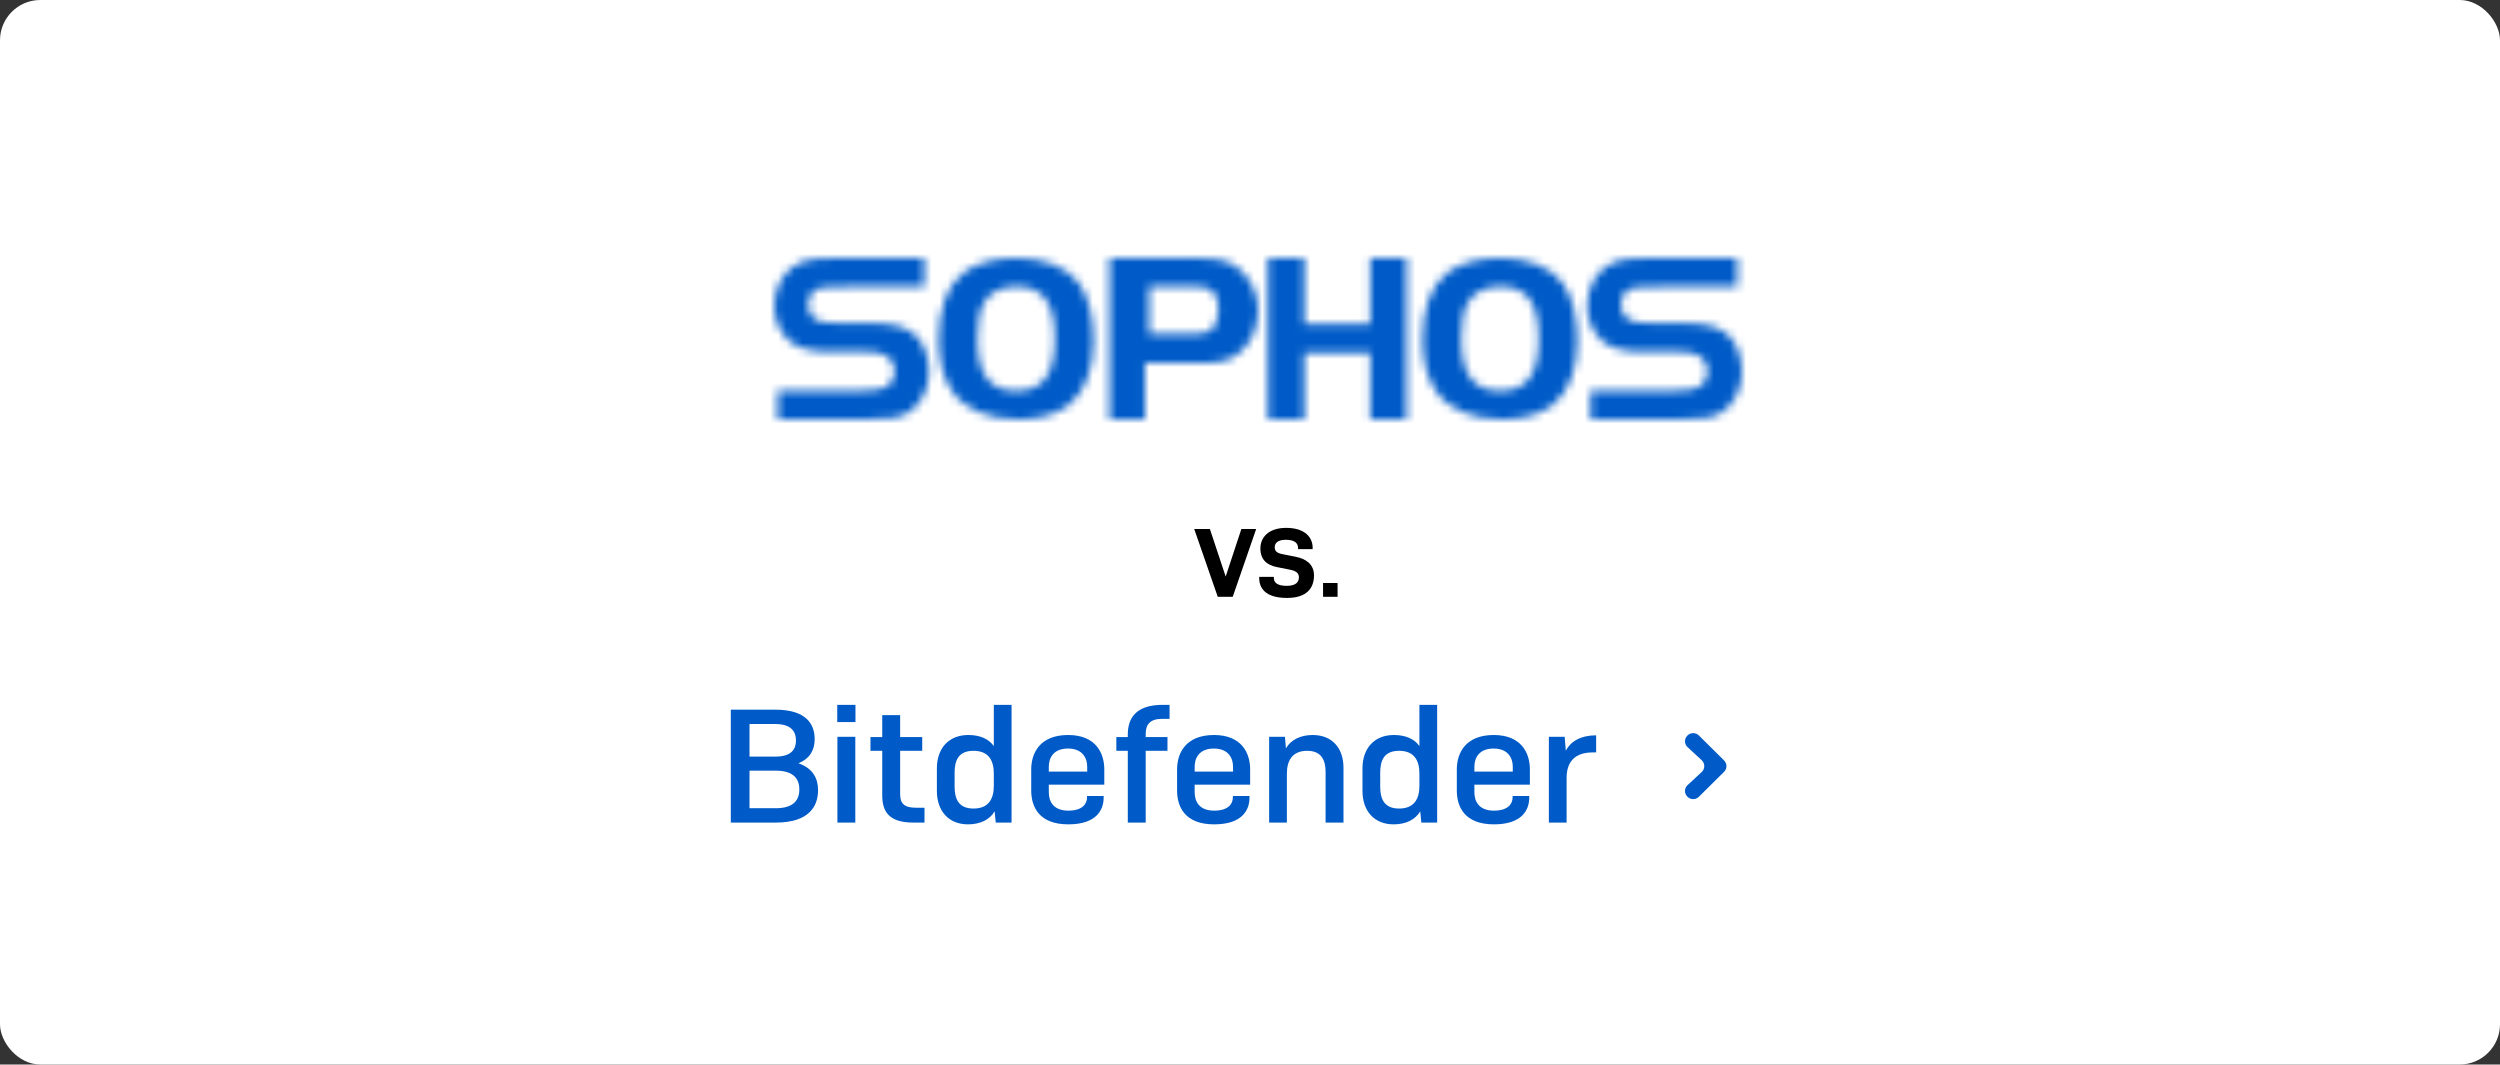
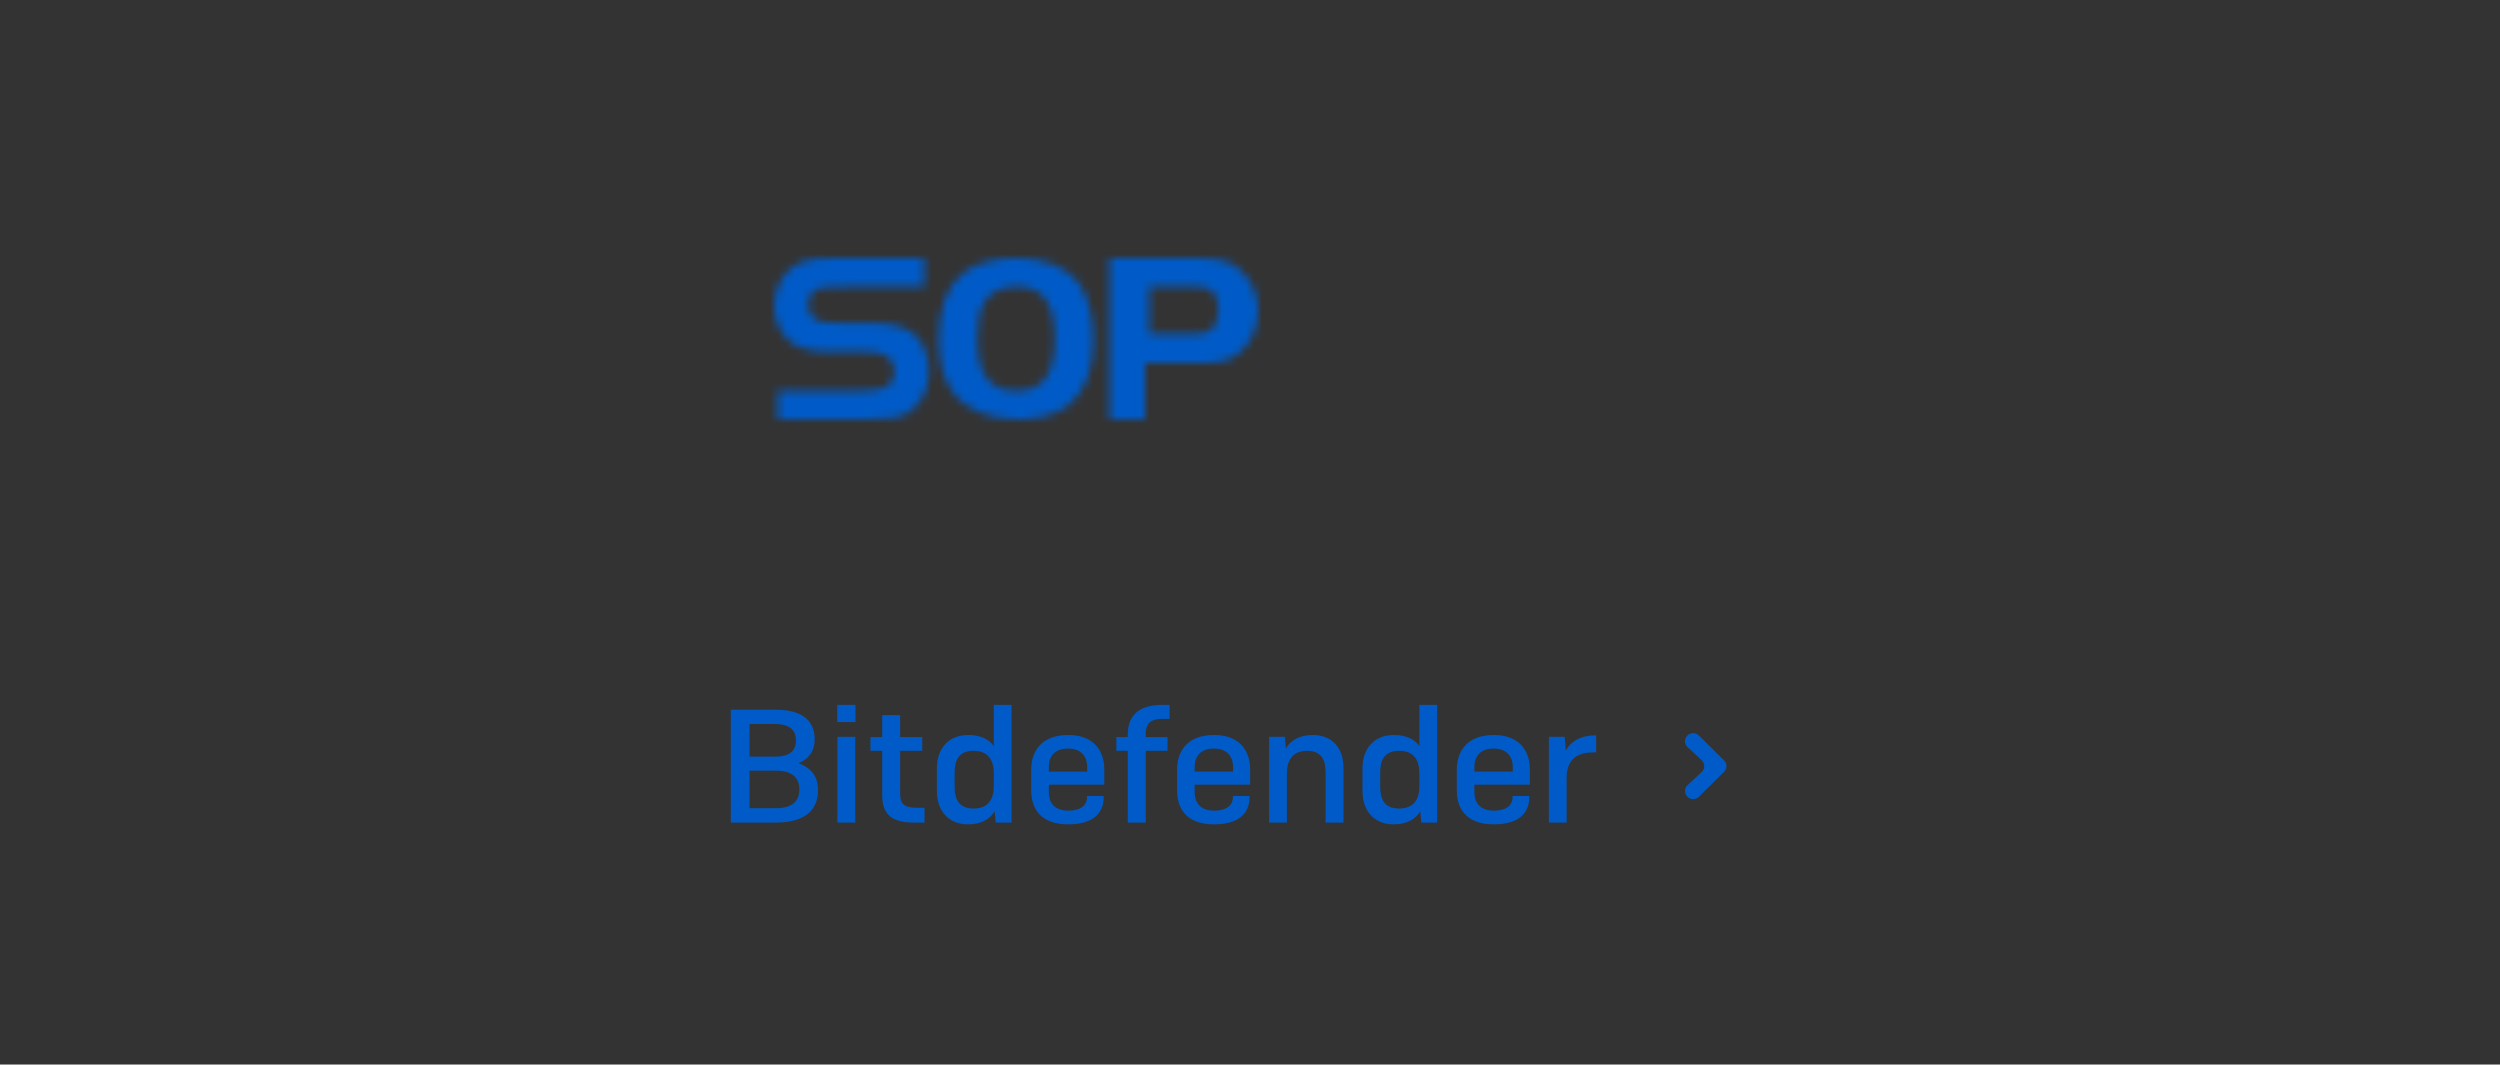
<svg xmlns="http://www.w3.org/2000/svg" width="310" height="132" viewBox="0 0 310 132" fill="none">
  <rect x="0" y="0" width="310" height="132" fill="#333333" stroke="none" />
-   <rect width="310" height="132" rx="5" fill="white" />
  <mask id="mask0_2379_1413" style="mask-type:luminance" maskUnits="userSpaceOnUse" x="196" y="32" width="20" height="20">
-     <path fill-rule="evenodd" clip-rule="evenodd" d="M197.235 48.433H207.7C209.326 48.433 210.216 48.283 210.737 47.952C211.381 47.563 211.748 46.902 211.748 46.123C211.748 45.194 211.258 44.385 210.43 43.994C209.999 43.754 209.203 43.634 208.22 43.634H203.853C201.4 43.634 199.806 43.215 198.733 42.316C197.506 41.266 196.8 39.648 196.8 37.906C196.8 35.359 198.241 33.139 200.356 32.421C201.279 32.09 202.349 32 204.744 32H215.409V35.568H205.724C203.792 35.599 203.045 35.599 202.401 35.748C201.542 35.958 201.02 36.737 201.02 37.787C201.02 38.687 201.449 39.406 202.186 39.737C202.799 40.006 203.884 40.066 205.358 40.066H208.638C211.646 40.066 213.271 40.516 214.468 41.715C215.387 42.614 216 44.385 216 46.122C216 48.252 214.987 50.231 213.392 51.191C212.382 51.819 211.092 52 208.055 52H197.235V48.433H197.235Z" fill="white" />
-   </mask>
+     </mask>
  <g mask="url(#mask0_2379_1413)">
    <path fill-rule="evenodd" clip-rule="evenodd" d="M189.657 24.857H223.143V59.143H189.657V24.857Z" fill="#005BC8" />
  </g>
  <mask id="mask1_2379_1413" style="mask-type:luminance" maskUnits="userSpaceOnUse" x="176" y="32" width="20" height="20">
-     <path fill-rule="evenodd" clip-rule="evenodd" d="M182.062 37.453C181.478 38.399 181.2 39.919 181.2 41.958C181.2 46.432 182.699 48.47 186.028 48.47C189.301 48.47 190.8 46.433 190.8 42.015C190.8 37.538 189.33 35.529 186.028 35.529C184.225 35.529 182.81 36.218 182.062 37.453ZM193.733 35.049C194.931 36.646 195.6 39.248 195.6 42.297C195.6 45.757 194.52 48.598 192.595 50.165C191.135 51.347 188.919 52 186.292 52C182.558 52 179.612 50.757 178.094 48.537C176.955 46.911 176.4 44.752 176.4 42.119C176.4 38.333 177.421 35.462 179.347 33.922C180.864 32.68 183.258 32 186.001 32C189.472 32 192.244 33.095 193.733 35.049Z" fill="white" />
-   </mask>
+     </mask>
  <g mask="url(#mask1_2379_1413)">
-     <path fill-rule="evenodd" clip-rule="evenodd" d="M169.257 24.857H202.743V59.143H169.257V24.857Z" fill="#005BC8" />
+     <path fill-rule="evenodd" clip-rule="evenodd" d="M169.257 24.857H202.743V59.143H169.257V24.857" fill="#005BC8" />
  </g>
  <mask id="mask2_2379_1413" style="mask-type:luminance" maskUnits="userSpaceOnUse" x="157" y="32" width="18" height="20">
-     <path fill-rule="evenodd" clip-rule="evenodd" d="M174.415 52H169.903V43.754H161.74V52H157.228V32H161.74V40.185H169.903V32H174.415V52Z" fill="white" />
-   </mask>
+     </mask>
  <g mask="url(#mask2_2379_1413)">
    <path fill-rule="evenodd" clip-rule="evenodd" d="M149.92 24.857H181.723V59.143H149.92V24.857Z" fill="#005BC8" />
  </g>
  <mask id="mask3_2379_1413" style="mask-type:luminance" maskUnits="userSpaceOnUse" x="137" y="32" width="19" height="20">
    <path fill-rule="evenodd" clip-rule="evenodd" d="M148.08 41.412C149.18 41.412 149.816 41.261 150.251 40.841C150.772 40.39 151.089 39.431 151.089 38.321C151.089 37.001 150.568 36.04 149.672 35.71C149.353 35.589 148.833 35.529 148.167 35.529H142.495V41.411H148.08V41.412ZM141.981 52H137.585V32H147.893C151.513 32 152.782 32.359 154.144 33.828C155.351 35.088 156 36.737 156 38.506C156 40.605 155.136 42.554 153.71 43.725C152.505 44.713 151.388 45.012 149.037 45.012H141.981V52Z" fill="white" />
  </mask>
  <g mask="url(#mask3_2379_1413)">
    <path fill-rule="evenodd" clip-rule="evenodd" d="M130.277 24.857H163.308V59.143H130.277V24.857Z" fill="#005BC8" />
  </g>
  <mask id="mask4_2379_1413" style="mask-type:luminance" maskUnits="userSpaceOnUse" x="116" y="32" width="20" height="20">
    <path fill-rule="evenodd" clip-rule="evenodd" d="M122.059 37.453C121.476 38.399 121.2 39.919 121.2 41.958C121.2 46.432 122.698 48.47 126.027 48.47C129.301 48.47 130.8 46.433 130.8 42.015C130.8 37.538 129.33 35.529 126.027 35.529C124.224 35.529 122.808 36.218 122.059 37.453ZM133.733 35.049C134.93 36.646 135.6 39.248 135.6 42.297C135.6 45.757 134.521 48.598 132.594 50.165C131.136 51.347 128.919 52 126.292 52C122.556 52 119.61 50.757 118.093 48.537C116.954 46.911 116.4 44.752 116.4 42.119C116.4 38.333 117.421 35.462 119.348 33.922C120.864 32.68 123.257 32 126 32C129.472 32 132.245 33.095 133.733 35.049Z" fill="white" />
  </mask>
  <g mask="url(#mask4_2379_1413)">
    <path fill-rule="evenodd" clip-rule="evenodd" d="M109.257 24.857H142.743V59.143H109.257V24.857Z" fill="#005BC8" />
  </g>
  <mask id="mask5_2379_1413" style="mask-type:luminance" maskUnits="userSpaceOnUse" x="96" y="32" width="20" height="20">
    <path fill-rule="evenodd" clip-rule="evenodd" d="M96.435 48.433H106.901C108.525 48.433 109.416 48.283 109.936 47.952C110.582 47.563 110.949 46.902 110.949 46.123C110.949 45.194 110.459 44.385 109.63 43.994C109.2 43.754 108.404 43.634 107.422 43.634H103.056C100.602 43.634 99.007 43.215 97.933 42.316C96.707 41.266 96 39.648 96 37.906C96 35.359 97.443 33.139 99.559 32.421C100.479 32.09 101.551 32 103.945 32H114.611V35.568H104.925C102.993 35.599 102.245 35.599 101.603 35.748C100.743 35.958 100.222 36.737 100.222 37.787C100.222 38.687 100.652 39.406 101.387 39.737C102.001 40.006 103.086 40.066 104.558 40.066H107.839C110.844 40.066 112.47 40.516 113.666 41.715C114.586 42.614 115.2 44.385 115.2 46.122C115.2 48.252 114.188 50.231 112.593 51.191C111.582 51.819 110.294 52 107.257 52H96.436V48.433H96.435Z" fill="white" />
  </mask>
  <g mask="url(#mask5_2379_1413)">
    <path fill-rule="evenodd" clip-rule="evenodd" d="M88.857 24.857H122.343V59.143H88.857V24.857Z" fill="#005BC8" />
  </g>
  <path d="M90.62 102V88H96.14C99.94 88 101.02 89.76 101.02 91.66C101.02 92.88 100.52 94.04 99 94.64C100.84 95.28 101.44 96.58 101.44 97.98C101.44 100.02 100.28 102 96.2 102H90.62ZM96.14 89.78H92.94V93.82H96.14C98.18 93.82 98.7 92.86 98.7 91.82C98.7 90.78 98.18 89.78 96.14 89.78ZM96.2 95.56H92.94V100.22H96.2C98.52 100.22 99.12 99.08 99.12 97.9C99.12 96.7 98.52 95.56 96.2 95.56ZM106.078 89.54H103.818V87.4H106.078V89.54ZM106.058 102H103.838V91.36H106.058V102ZM114.637 100.16V102H113.257C110.077 102 109.397 100.5 109.397 98.58V93.1H107.937V91.4H109.397V88.68H111.617V91.4H114.357V93.1H111.617V98.44C111.617 99.58 112.057 100.16 113.597 100.16H114.637ZM120.713 100.26C122.633 100.26 123.233 99 123.233 97.44V95.92C123.233 94.36 122.633 93.1 120.713 93.1C118.833 93.1 118.373 94.32 118.373 95.8V97.56C118.373 99.02 118.833 100.26 120.713 100.26ZM123.473 102L123.333 100.6C122.753 101.62 121.573 102.22 120.033 102.22C117.613 102.22 116.173 100.54 116.173 98.08V95.28C116.173 92.8 117.633 91.14 120.073 91.14C121.533 91.14 122.633 91.64 123.233 92.52V87.4H125.433V102H123.473ZM136.852 98.92C136.852 100.34 136.052 102.22 132.472 102.22C128.832 102.22 127.872 100.04 127.872 98.02V95.4C127.872 93.38 128.952 91.14 132.452 91.14C135.872 91.14 136.932 93.38 136.932 95.4V97.3H130.052V98.24C130.052 99.4 130.632 100.52 132.472 100.52C134.272 100.52 134.792 99.64 134.792 98.86V98.7H136.852V98.92ZM130.052 95.08V95.68H134.812V95.08C134.812 94 134.232 92.82 132.432 92.82C130.592 92.82 130.052 94.02 130.052 95.08ZM144.767 93.1H142.067V102H139.847V93.1H138.427V91.4H139.847V91.08C139.847 89.06 140.847 87.4 144.167 87.4H145.027V89.14H144.067C142.607 89.14 142.067 89.86 142.067 90.98V91.4H144.767V93.1ZM154.938 98.92C154.938 100.34 154.138 102.22 150.558 102.22C146.918 102.22 145.958 100.04 145.958 98.02V95.4C145.958 93.38 147.038 91.14 150.538 91.14C153.958 91.14 155.018 93.38 155.018 95.4V97.3H148.138V98.24C148.138 99.4 148.718 100.52 150.558 100.52C152.358 100.52 152.878 99.64 152.878 98.86V98.7H154.938V98.92ZM148.138 95.08V95.68H152.898V95.08C152.898 94 152.318 92.82 150.518 92.82C148.678 92.82 148.138 94.02 148.138 95.08ZM159.573 102H157.373V91.36H159.333L159.453 92.8C160.053 91.76 161.233 91.14 162.773 91.14C165.233 91.14 166.593 92.82 166.593 95.2V102H164.373V95.72C164.373 94.34 163.913 93.1 162.093 93.1C160.173 93.1 159.573 94.42 159.573 95.92V102ZM173.487 100.26C175.407 100.26 176.007 99 176.007 97.44V95.92C176.007 94.36 175.407 93.1 173.487 93.1C171.607 93.1 171.147 94.32 171.147 95.8V97.56C171.147 99.02 171.607 100.26 173.487 100.26ZM176.247 102L176.107 100.6C175.527 101.62 174.347 102.22 172.807 102.22C170.387 102.22 168.947 100.54 168.947 98.08V95.28C168.947 92.8 170.407 91.14 172.847 91.14C174.307 91.14 175.407 91.64 176.007 92.52V87.4H178.207V102H176.247ZM189.625 98.92C189.625 100.34 188.825 102.22 185.245 102.22C181.605 102.22 180.645 100.04 180.645 98.02V95.4C180.645 93.38 181.725 91.14 185.225 91.14C188.645 91.14 189.705 93.38 189.705 95.4V97.3H182.825V98.24C182.825 99.4 183.405 100.52 185.245 100.52C187.045 100.52 187.565 99.64 187.565 98.86V98.7H189.625V98.92ZM182.825 95.08V95.68H187.585V95.08C187.585 94 187.005 92.82 185.205 92.82C183.365 92.82 182.825 94.02 182.825 95.08ZM194.26 102H192.06V91.36H194.02L194.16 93.08C194.76 91.94 196 91.18 197.92 91.18V93.3H197.5C195.16 93.3 194.26 94.6 194.26 96.44V102Z" fill="#005BC8" />
  <g clip-path="url(#clip0_2379_1413)">
    <path d="M213.782 95.71L210.659 98.803C210.269 99.189 209.642 99.189 209.252 98.803L209.228 98.779C208.843 98.398 208.84 97.776 209.221 97.391C209.231 97.381 209.241 97.372 209.251 97.362L211.009 95.733C211.414 95.358 211.438 94.725 211.062 94.32C211.045 94.302 211.027 94.284 211.009 94.266L209.251 92.638C208.854 92.269 208.83 91.648 209.199 91.251C209.208 91.241 209.218 91.231 209.228 91.221L209.252 91.197C209.642 90.811 210.269 90.811 210.659 91.197L213.782 94.289C214.175 94.678 214.178 95.311 213.789 95.704C213.787 95.706 213.785 95.708 213.782 95.71Z" fill="#005BC8" />
  </g>
-   <path d="M151 74L148.084 65.6H150.028L151.984 71.492L153.928 65.6H155.764L152.86 74H151ZM162.768 68.096H160.956V67.94C160.956 67.424 160.62 66.932 159.444 66.932C158.412 66.932 158.064 67.376 158.064 67.856C158.064 68.372 158.388 68.588 159 68.708L160.68 69.044C161.784 69.26 162.936 69.872 162.936 71.348C162.936 72.884 162.084 74.144 159.588 74.144C156.852 74.144 156.144 72.872 156.144 71.696V71.528H157.956V71.66C157.956 72.164 158.28 72.644 159.552 72.644C160.692 72.644 161.064 72.176 161.064 71.588C161.064 71.096 160.764 70.808 159.996 70.652L158.328 70.316C157.116 70.076 156.288 69.416 156.288 68C156.288 66.692 157.236 65.456 159.492 65.456C161.892 65.456 162.768 66.716 162.768 67.904V68.096ZM165.859 74H164.059V72.296H165.859V74Z" fill="black" />
  <defs>
    <clipPath id="clip0_2379_1413">
      <rect width="7" height="10" fill="white" transform="translate(208 90)" />
    </clipPath>
  </defs>
</svg>